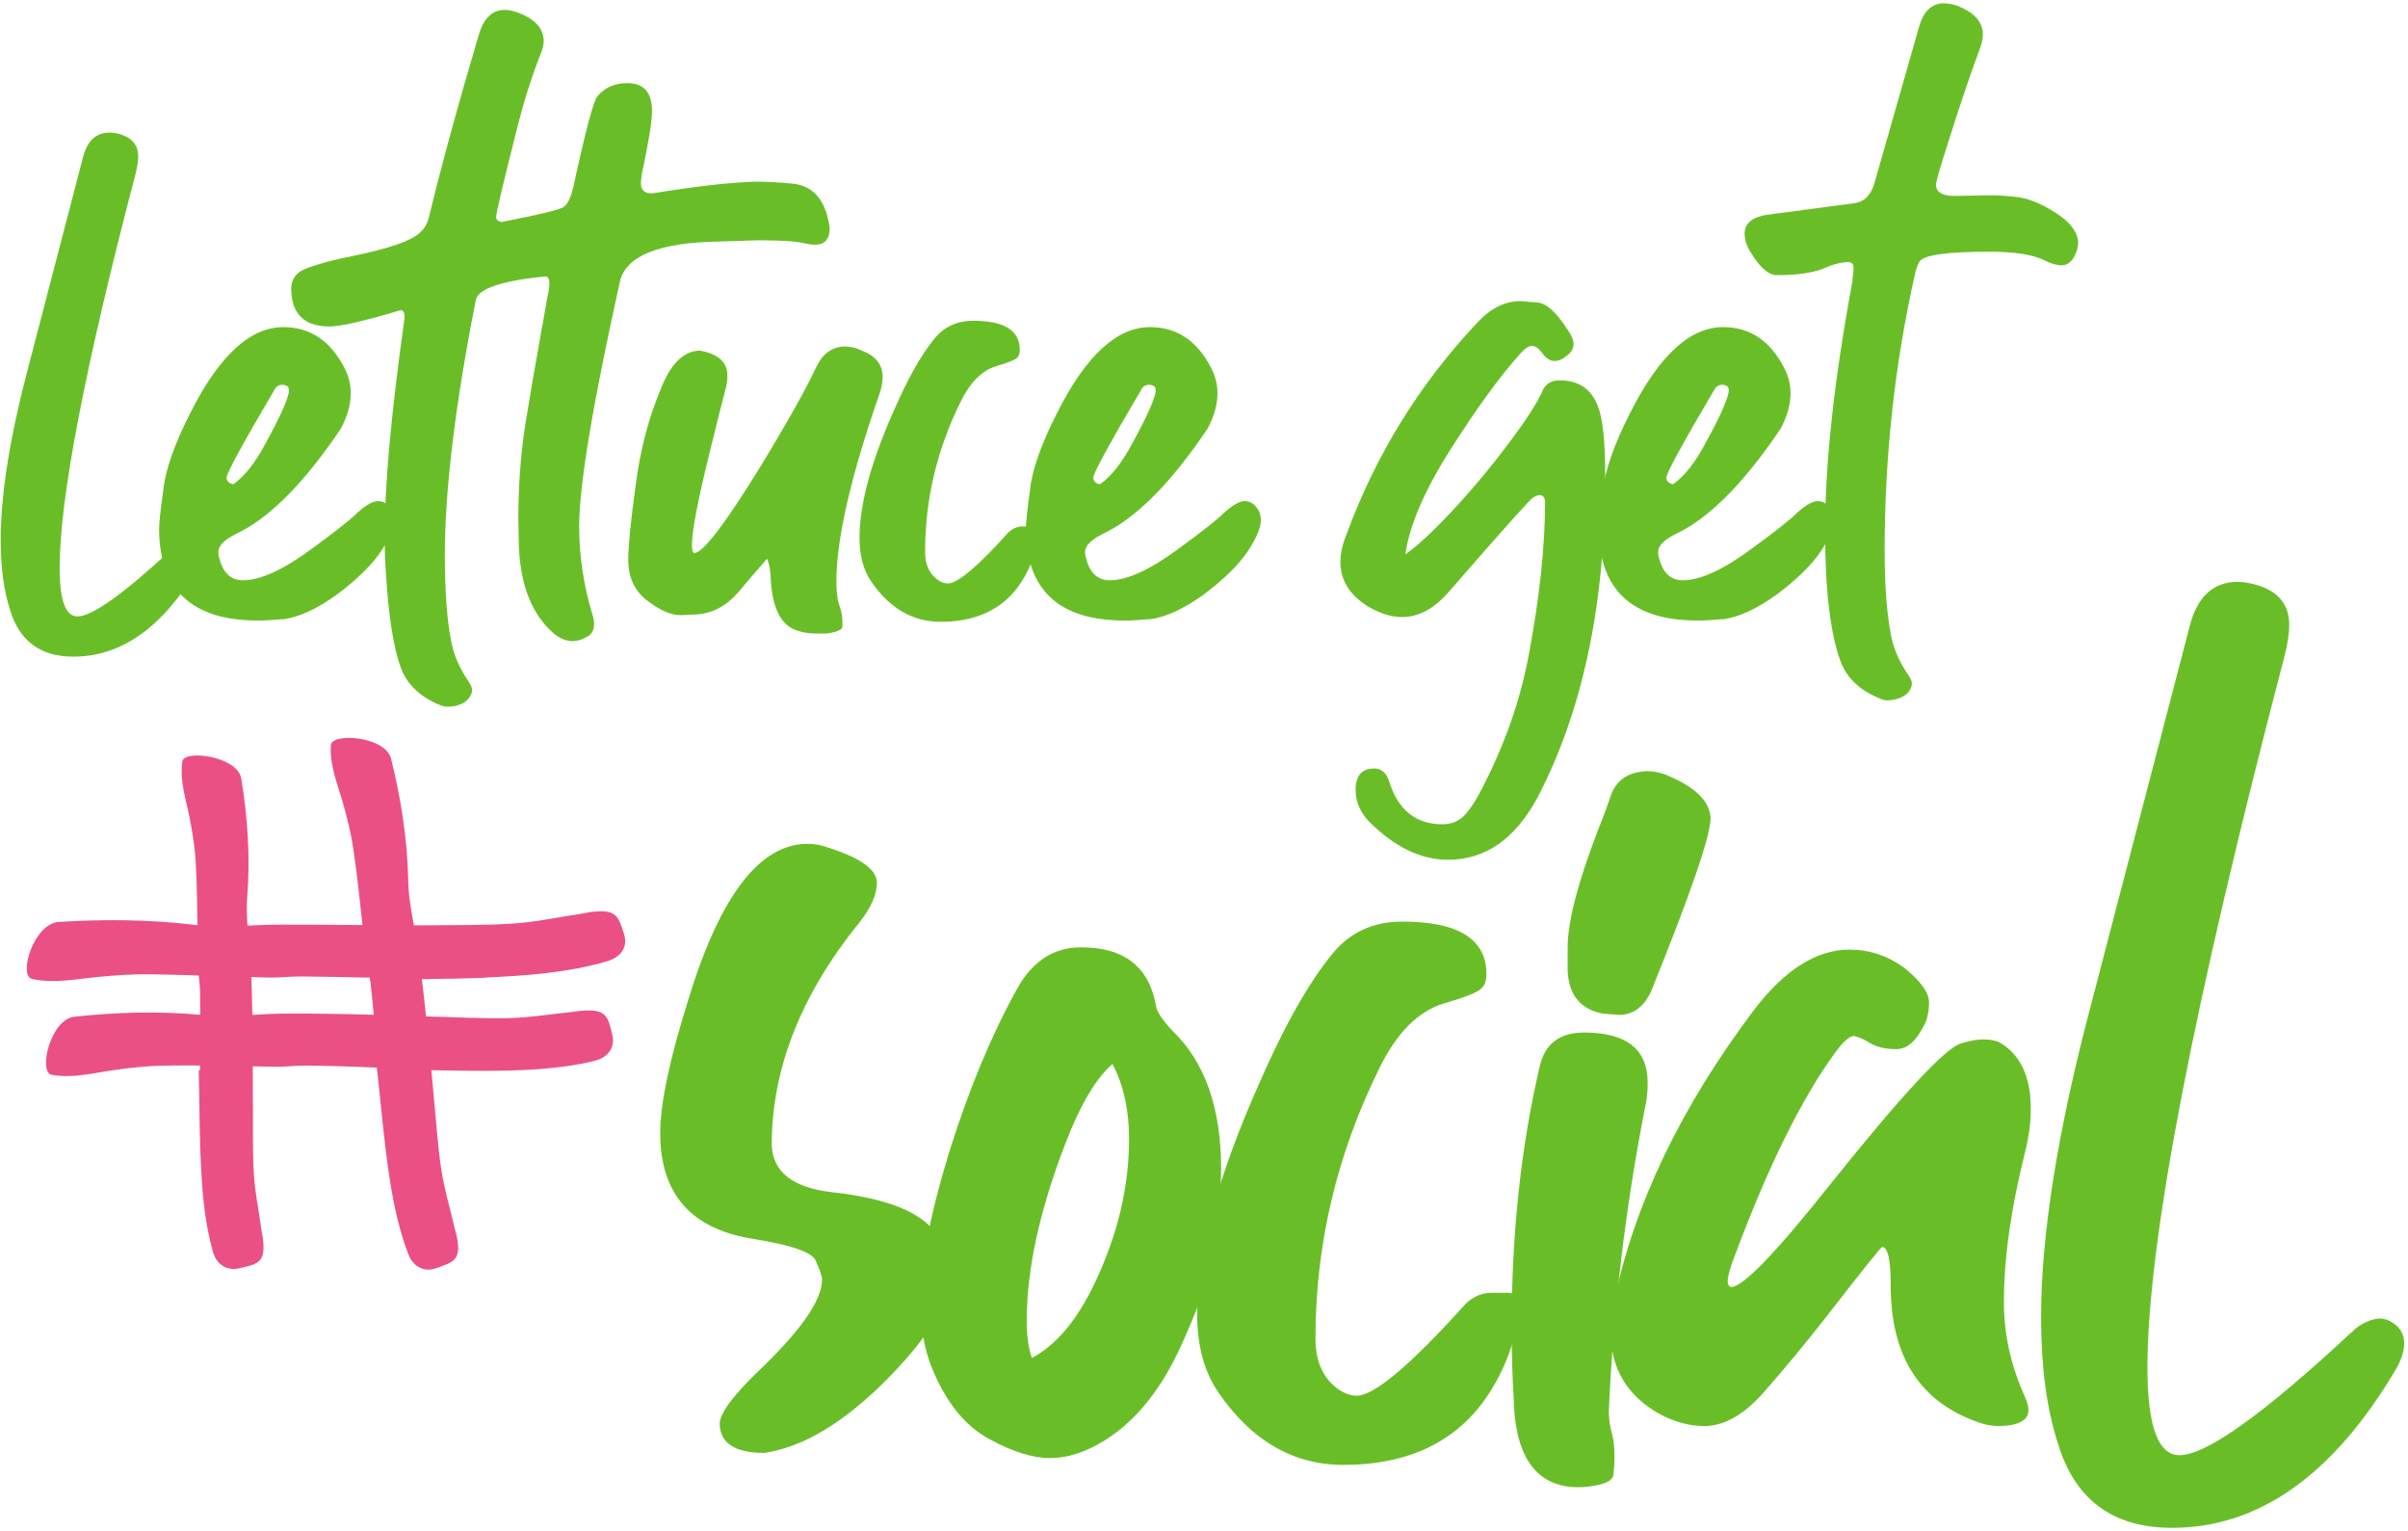
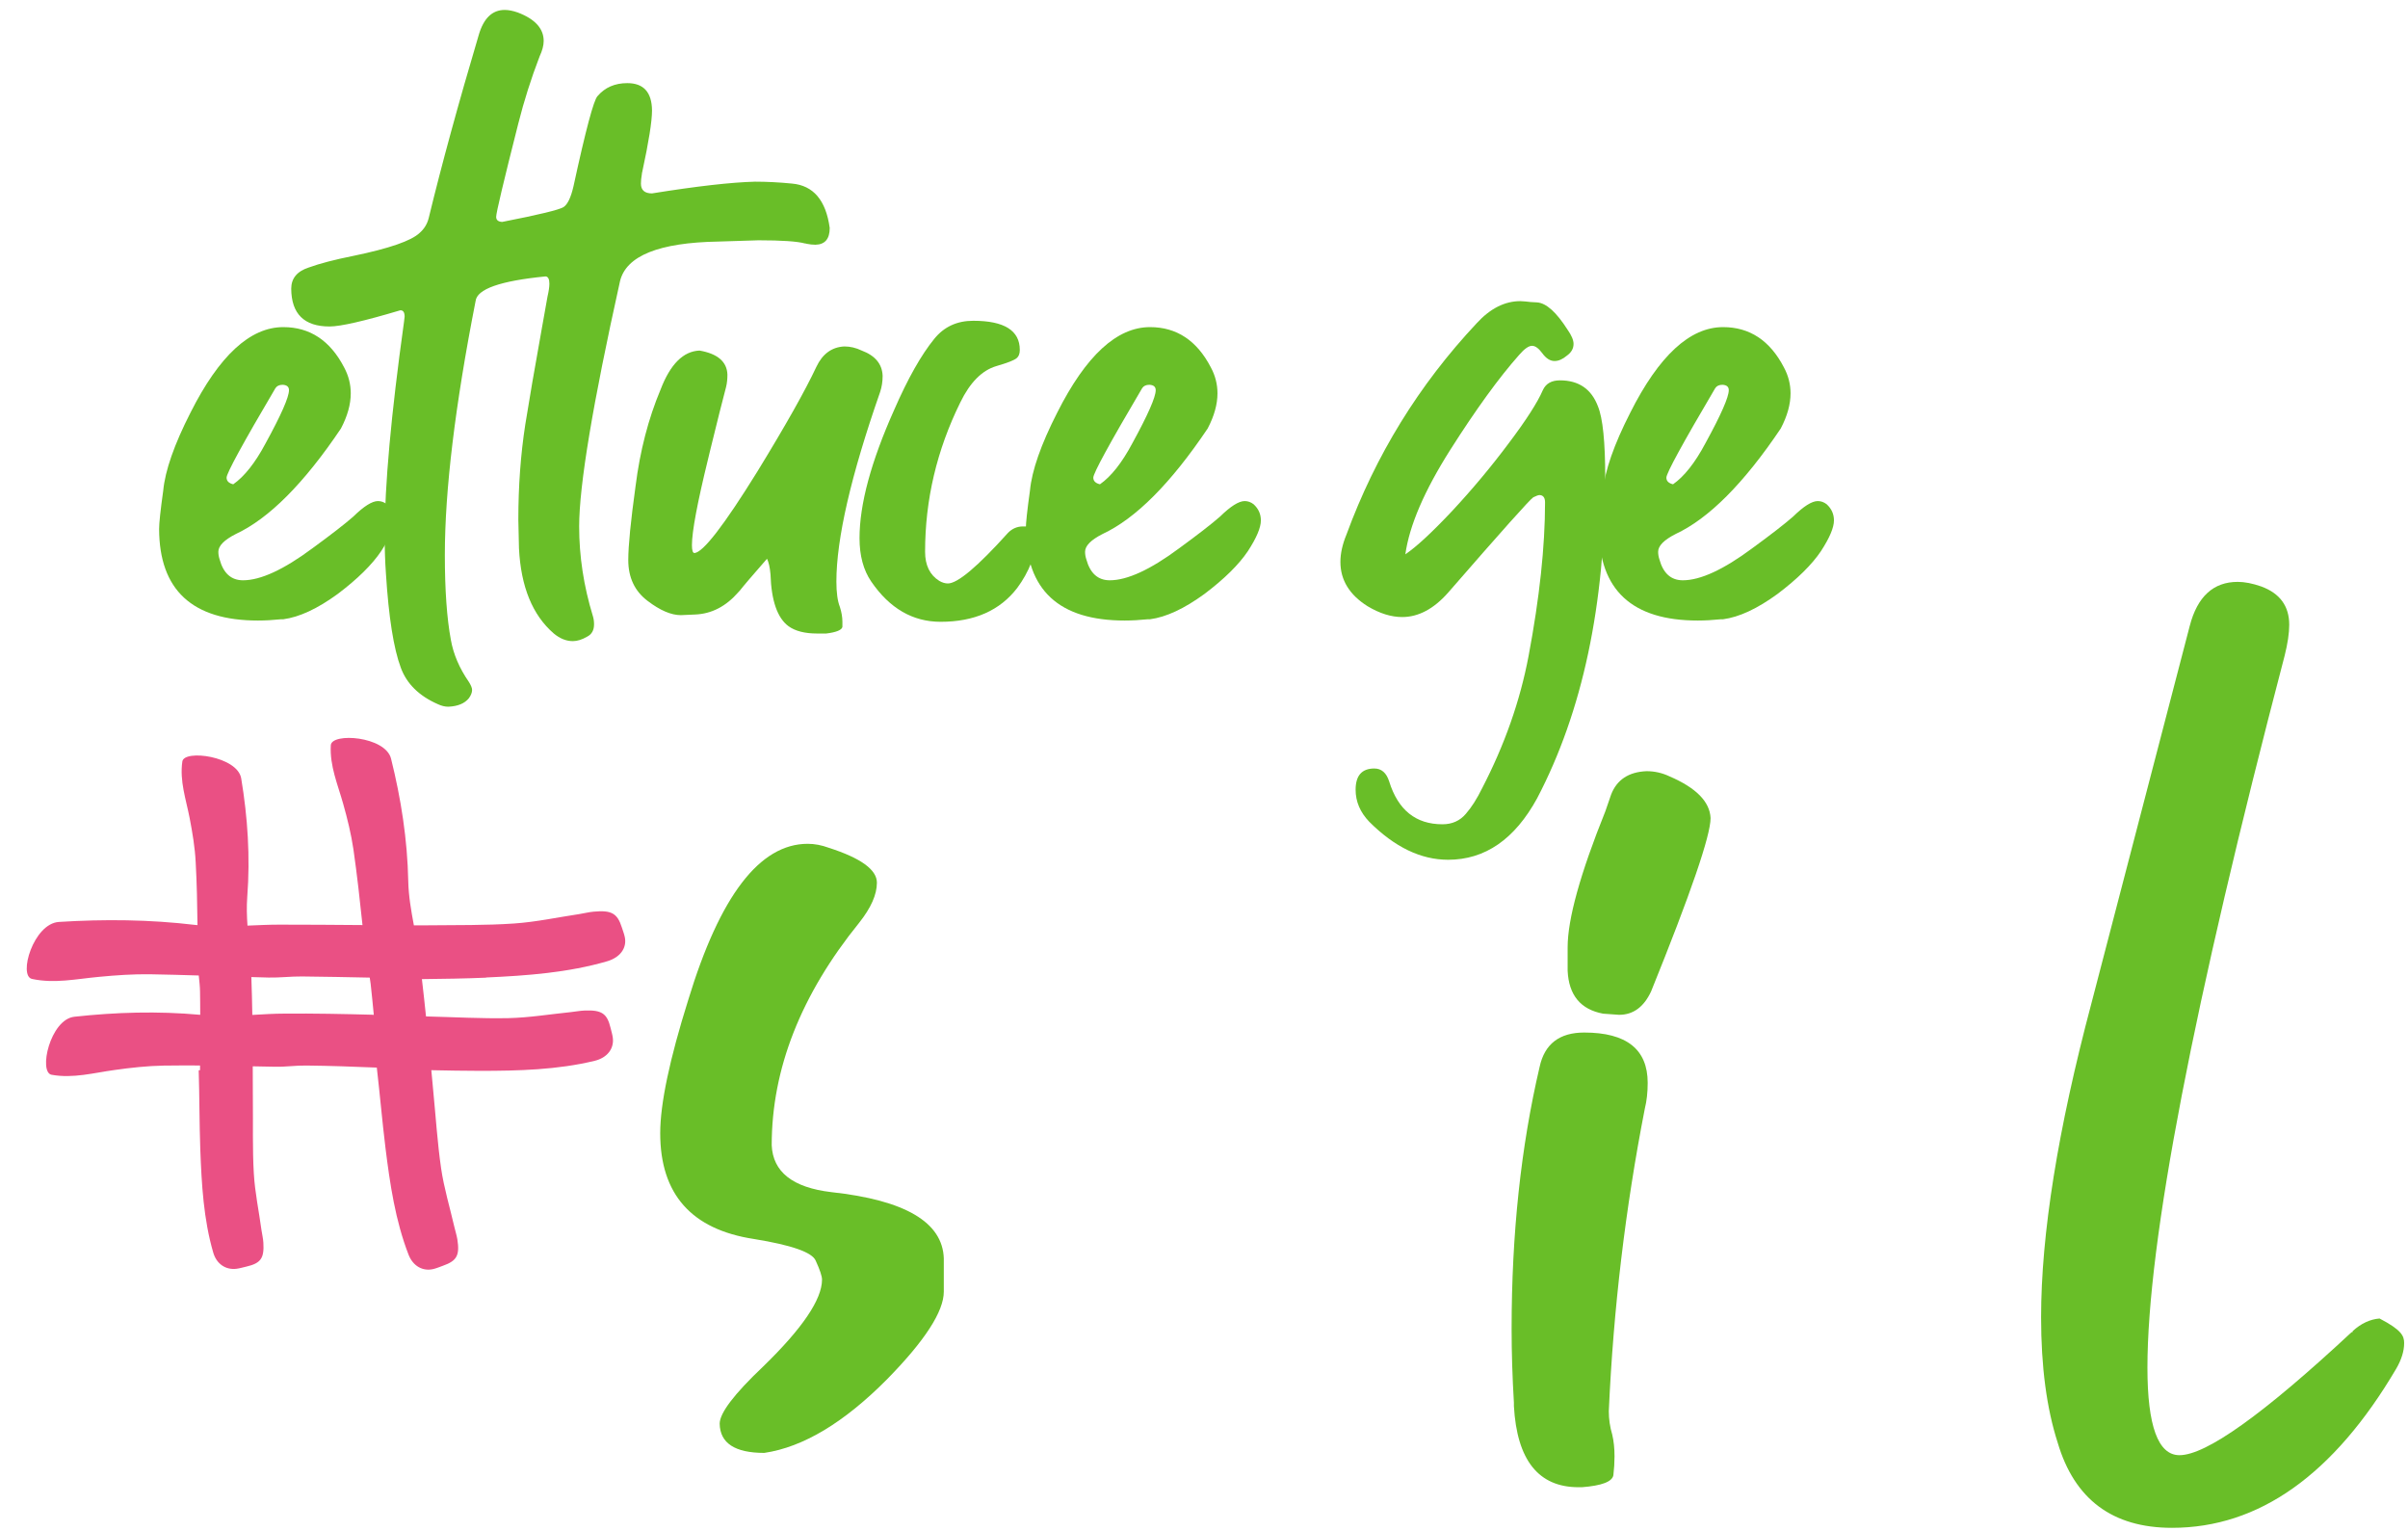
<svg xmlns="http://www.w3.org/2000/svg" width="472" height="300" viewBox="0 0 472 300" fill="none">
-   <path d="M14.359 128.673C7.902 128.673 3.763 125.589 1.941 119.422C0.741 115.696 0.141 111.164 0.141 105.824C0.141 96.8 1.962 85.437 5.605 71.736L16.284 30.756C17.112 27.569 18.851 25.976 21.5 25.976C22.245 25.976 23.093 26.141 24.045 26.472C26.074 27.217 27.088 28.604 27.088 30.632C27.088 31.543 26.922 32.66 26.591 33.985C16.657 71.902 11.689 97.669 11.689 111.288C11.689 117.621 12.848 120.788 15.166 120.788C18.064 120.788 24.294 116.338 33.856 107.438C33.897 107.438 33.918 107.438 33.918 107.438C33.959 107.438 33.98 107.397 33.98 107.314C34.891 106.486 35.863 106.031 36.898 105.948C37.519 105.948 38.119 106.196 38.699 106.693C39.278 107.19 39.568 107.831 39.568 108.618C39.568 109.487 39.278 110.418 38.699 111.412C31.91 122.919 23.797 128.673 14.359 128.673Z" fill="#69BE28" />
  <path d="M45.718 94.896C47.911 93.364 50.022 90.694 52.051 86.886C55.114 81.298 56.645 77.821 56.645 76.455C56.645 75.793 56.231 75.441 55.404 75.399C54.741 75.399 54.265 75.627 53.975 76.082C47.601 86.886 44.414 92.723 44.414 93.592C44.414 94.254 44.848 94.689 45.718 94.896ZM50.56 121.595C37.687 121.595 31.23 115.613 31.188 103.651C31.188 102.492 31.457 99.987 31.995 96.138C32.368 92.205 34.148 87.114 37.335 80.863C42.965 69.687 49.029 64.099 55.528 64.099C60.743 64.099 64.717 66.728 67.449 71.984C68.318 73.599 68.753 75.296 68.753 77.076C68.753 79.228 68.111 81.526 66.828 83.968C59.584 94.73 52.713 101.622 46.214 104.644C43.938 105.803 42.799 106.962 42.799 108.121C42.799 108.618 42.882 109.115 43.048 109.611C43.793 112.343 45.324 113.709 47.642 113.709C51.078 113.709 55.611 111.619 61.24 107.438C64.924 104.748 67.594 102.678 69.25 101.229C71.319 99.201 72.934 98.187 74.093 98.187C74.714 98.187 75.293 98.394 75.831 98.808C76.783 99.677 77.259 100.732 77.259 101.974C77.259 103.382 76.411 105.389 74.714 107.997C72.934 110.646 70.098 113.44 66.207 116.379C62.233 119.277 58.674 120.932 55.528 121.346C55.404 121.346 55.259 121.346 55.093 121.346C53.479 121.512 51.968 121.595 50.56 121.595Z" fill="#69BE28" />
  <path d="M87.879 138.483C87.217 138.483 86.534 138.318 85.83 137.987C82.146 136.372 79.725 133.992 78.566 130.846C77.158 127.079 76.186 120.932 75.648 112.405C75.482 110.087 75.399 107.583 75.399 104.892C75.399 95.124 76.662 81.195 79.187 63.105L79.311 62.05C79.311 61.181 79.021 60.767 78.442 60.808C71.363 62.919 66.748 63.975 64.596 63.975C59.628 63.975 57.124 61.512 57.083 56.586C57.083 54.558 58.221 53.171 60.498 52.426C62.65 51.639 65.589 50.874 69.314 50.129C76.31 48.68 80.615 47.19 82.229 45.658C83.14 44.872 83.74 43.899 84.03 42.74C86.596 32.184 89.866 20.222 93.84 6.852C94.792 3.582 96.489 1.946 98.931 1.946C99.677 1.946 100.525 2.112 101.477 2.443C104.871 3.726 106.569 5.589 106.569 8.031C106.569 8.901 106.3 9.915 105.761 11.074C104.106 15.379 102.719 19.746 101.601 24.175C98.704 35.599 97.255 41.705 97.255 42.492C97.255 43.112 97.648 43.444 98.435 43.485C105.637 42.078 109.652 41.105 110.48 40.567C111.267 40.029 111.908 38.683 112.405 36.531C114.806 25.479 116.379 19.58 117.124 18.835C118.573 17.138 120.518 16.289 122.96 16.289C126.148 16.289 127.762 18.069 127.804 21.629C127.804 23.782 127.162 27.817 125.879 33.737C125.837 33.861 125.817 33.985 125.817 34.109C125.692 34.813 125.63 35.434 125.63 35.972C125.63 37.255 126.355 37.897 127.804 37.897C136.579 36.489 143.305 35.724 147.983 35.599C150.301 35.599 152.722 35.724 155.247 35.972C159.428 36.345 161.891 39.242 162.636 44.665C162.636 46.817 161.705 47.914 159.842 47.956C159.304 47.956 158.725 47.893 158.104 47.769C158.021 47.728 157.917 47.707 157.793 47.707C156.262 47.293 153.219 47.086 148.666 47.086L140.78 47.335C129.149 47.541 122.733 50.129 121.532 55.096C116.193 79.104 113.523 95.124 113.523 103.154C113.523 108.99 114.413 114.827 116.193 120.663C116.358 121.16 116.441 121.719 116.441 122.34C116.441 123.499 115.986 124.306 115.075 124.761C114.082 125.341 113.15 125.631 112.281 125.631C110.998 125.631 109.756 125.134 108.555 124.14C104.375 120.539 102.098 114.972 101.726 107.438L101.601 101.85C101.601 95.268 102.057 89.039 102.967 83.161C103.712 78.483 104.789 72.233 106.196 64.409C106.569 62.422 106.941 60.332 107.314 58.138C107.562 57.062 107.686 56.214 107.686 55.593C107.686 54.682 107.438 54.206 106.941 54.164C98.041 55.034 93.468 56.648 93.219 59.008C89.204 79.456 87.196 96.034 87.196 108.742C87.196 115.613 87.59 121.16 88.376 125.382C88.873 128.197 90.052 130.95 91.915 133.64C92.329 134.303 92.536 134.82 92.536 135.193C92.536 135.689 92.329 136.227 91.915 136.807C91.087 137.842 89.742 138.401 87.879 138.483Z" fill="#69BE28" />
  <path d="M161.956 124.14H160.155C157.754 124.14 155.892 123.664 154.567 122.712C152.373 121.098 151.193 117.704 151.028 112.53C150.904 111.164 150.676 110.149 150.345 109.487C147.447 112.799 145.647 114.91 144.943 115.82C144.86 115.862 144.798 115.924 144.757 116.007C142.314 118.821 139.479 120.291 136.25 120.415L133.456 120.539C131.552 120.539 129.379 119.608 126.937 117.745C124.412 115.841 123.149 113.171 123.149 109.735C123.149 106.962 123.625 102.14 124.577 95.268C125.447 88.356 127.082 82.043 129.482 76.331C131.387 71.364 133.932 68.818 137.12 68.694C140.679 69.315 142.501 70.888 142.583 73.413C142.583 74.282 142.501 75.068 142.335 75.772C141.673 78.256 140.617 82.457 139.169 88.376C139.044 88.873 138.92 89.391 138.796 89.929C136.685 98.538 135.629 104.168 135.629 106.817C135.629 107.852 135.795 108.369 136.126 108.369C137.823 108.245 141.942 102.906 148.482 92.35C153.987 83.368 157.837 76.538 160.031 71.86C161.231 69.335 163.053 68.011 165.495 67.886C166.654 67.886 167.792 68.156 168.91 68.694C171.559 69.687 172.925 71.343 173.008 73.661C173.008 74.778 172.842 75.834 172.511 76.828C166.799 93.178 163.943 105.555 163.943 113.958C163.943 116.11 164.17 117.766 164.626 118.925C164.957 119.96 165.122 120.932 165.122 121.843V122.837C164.998 123.457 163.943 123.892 161.956 124.14Z" fill="#69BE28" />
  <path d="M184.373 121.843C178.909 121.843 174.376 119.215 170.775 113.958C169.243 111.722 168.478 108.887 168.478 105.451C168.478 98.828 170.734 90.467 175.246 80.367C177.936 74.199 180.565 69.542 183.131 66.396C185.035 64.037 187.581 62.857 190.768 62.857C196.853 62.857 199.895 64.761 199.895 68.57C199.895 69.315 199.688 69.853 199.275 70.184C198.778 70.598 197.453 71.115 195.301 71.736C192.486 72.564 190.127 74.944 188.222 78.876C183.628 88.19 181.33 97.938 181.33 108.121C181.33 110.77 182.262 112.674 184.124 113.833C184.704 114.165 185.263 114.33 185.801 114.33C187.705 114.33 191.637 111.019 197.598 104.396C198.426 103.568 199.399 103.154 200.516 103.154H202.193C203.062 103.154 203.517 103.651 203.559 104.644C203.062 108.618 201.675 112.136 199.399 115.199C196.004 119.629 190.996 121.843 184.373 121.843Z" fill="#69BE28" />
  <path d="M215.607 94.896C217.801 93.364 219.912 90.694 221.94 86.886C225.003 81.298 226.535 77.821 226.535 76.455C226.535 75.793 226.121 75.441 225.293 75.399C224.631 75.399 224.155 75.627 223.865 76.082C217.49 86.886 214.303 92.723 214.303 93.592C214.303 94.254 214.738 94.689 215.607 94.896ZM220.45 121.595C207.576 121.595 201.119 115.613 201.078 103.651C201.078 102.492 201.347 99.987 201.885 96.138C202.257 92.205 204.037 87.114 207.225 80.863C212.854 69.687 218.918 64.099 225.417 64.099C230.633 64.099 234.606 66.728 237.338 71.984C238.208 73.599 238.642 75.296 238.642 77.076C238.642 79.228 238.001 81.526 236.718 83.968C229.474 94.73 222.602 101.622 216.104 104.644C213.827 105.803 212.689 106.962 212.689 108.121C212.689 108.618 212.771 109.115 212.937 109.611C213.682 112.343 215.214 113.709 217.532 113.709C220.967 113.709 225.5 111.619 231.129 107.438C234.813 104.748 237.483 102.678 239.139 101.229C241.209 99.201 242.823 98.187 243.982 98.187C244.603 98.187 245.183 98.394 245.721 98.808C246.673 99.677 247.149 100.732 247.149 101.974C247.149 103.382 246.3 105.389 244.603 107.997C242.823 110.646 239.988 113.44 236.097 116.379C232.123 119.277 228.563 120.932 225.417 121.346C225.293 121.346 225.148 121.346 224.982 121.346C223.368 121.512 221.857 121.595 220.45 121.595Z" fill="#69BE28" />
  <path d="M283.849 168.473C278.509 168.473 273.356 165.989 268.389 161.022C266.609 159.159 265.719 157.069 265.719 154.751C265.719 151.978 266.94 150.591 269.382 150.591C270.789 150.591 271.762 151.44 272.3 153.137C274.039 158.725 277.516 161.519 282.732 161.519C284.636 161.519 286.167 160.836 287.326 159.47C288.444 158.187 289.499 156.531 290.493 154.503C294.922 145.976 297.964 137.324 299.62 128.549C301.773 117.124 302.849 107.086 302.849 98.435C302.849 97.524 302.497 97.048 301.793 97.007C301.545 97.007 301.131 97.152 300.551 97.442C299.931 97.814 294.363 104.044 283.849 116.131C281.034 119.318 278.033 120.912 274.846 120.912C272.694 120.912 270.438 120.208 268.078 118.801C264.518 116.565 262.738 113.668 262.738 110.108C262.738 108.452 263.132 106.672 263.918 104.768C269.63 89.204 278.137 75.399 289.437 63.354C292.087 60.456 294.943 59.008 298.006 59.008C298.171 59.008 298.503 59.028 298.999 59.07C299.537 59.153 300.303 59.215 301.297 59.256C303.076 59.38 305.063 61.16 307.257 64.596C308.044 65.713 308.437 66.645 308.437 67.39C308.437 68.3 308.002 69.066 307.133 69.687C306.305 70.391 305.498 70.743 304.712 70.743C303.842 70.743 303.035 70.225 302.29 69.19C301.586 68.238 300.924 67.762 300.303 67.762C299.641 67.762 298.792 68.362 297.757 69.563C293.825 73.992 289.334 80.18 284.284 88.128C279.192 96.158 276.253 102.988 275.467 108.618C277.619 107.169 280.683 104.334 284.656 100.111C288.589 95.889 292.273 91.481 295.708 86.886C299.144 82.333 301.379 78.856 302.414 76.455C302.994 75.172 304.111 74.53 305.767 74.53C309.451 74.53 311.935 76.227 313.218 79.622C314.17 81.94 314.646 86.596 314.646 93.592C314.646 118.511 310.196 139.456 301.297 156.427C296.909 164.458 291.093 168.473 283.849 168.473Z" fill="#69BE28" />
  <path d="M327.936 94.896C330.13 93.364 332.241 90.694 334.269 86.886C337.332 81.298 338.864 77.821 338.864 76.455C338.864 75.793 338.45 75.441 337.622 75.399C336.96 75.399 336.484 75.627 336.194 76.082C329.819 86.886 326.632 92.723 326.632 93.592C326.632 94.254 327.067 94.689 327.936 94.896ZM332.779 121.595C319.905 121.595 313.448 115.613 313.407 103.651C313.407 102.492 313.676 99.987 314.214 96.138C314.586 92.205 316.366 87.114 319.554 80.863C325.183 69.687 331.247 64.099 337.746 64.099C342.962 64.099 346.936 66.728 349.667 71.984C350.537 73.599 350.971 75.296 350.971 77.076C350.971 79.228 350.33 81.526 349.047 83.968C341.803 94.73 334.931 101.622 328.433 104.644C326.156 105.803 325.018 106.962 325.018 108.121C325.018 108.618 325.1 109.115 325.266 109.611C326.011 112.343 327.543 113.709 329.861 113.709C333.296 113.709 337.829 111.619 343.458 107.438C347.142 104.748 349.812 102.678 351.468 101.229C353.538 99.201 355.152 98.187 356.311 98.187C356.932 98.187 357.512 98.394 358.05 98.808C359.002 99.677 359.478 100.732 359.478 101.974C359.478 103.382 358.629 105.389 356.932 107.997C355.152 110.646 352.317 113.44 348.426 116.379C344.452 119.277 340.892 120.932 337.746 121.346C337.622 121.346 337.477 121.346 337.311 121.346C335.697 121.512 334.186 121.595 332.779 121.595Z" fill="#69BE28" />
-   <path d="M370.098 137.242C369.435 137.242 368.752 137.055 368.049 136.683C364.365 135.11 361.943 132.75 360.784 129.604C358.756 124.14 357.742 115.613 357.742 104.023C357.742 90.694 359.522 74.427 363.081 55.22C363.123 54.93 363.144 54.661 363.144 54.413C363.268 53.626 363.33 53.005 363.33 52.55C363.33 51.764 362.999 51.37 362.336 51.37C360.929 51.37 359.356 51.764 357.618 52.55C355.382 53.461 352.278 53.916 348.304 53.916C346.648 53.916 344.91 52.385 343.088 49.322C342.343 48.121 341.971 46.941 341.971 45.782C341.971 43.63 343.668 42.367 347.062 41.995L363.454 39.822C365.4 39.573 366.724 38.249 367.428 35.848L376.058 5.61C376.928 2.298 378.583 0.643 381.026 0.643C381.771 0.643 382.661 0.808 383.695 1.139C387.007 2.464 388.663 4.327 388.663 6.727C388.663 7.638 388.435 8.673 387.98 9.832C386.365 14.095 384.296 20.222 381.771 28.211C380.239 32.93 379.473 35.62 379.473 36.282C379.556 37.69 380.736 38.394 383.013 38.394L390.029 38.269C391.684 38.269 393.547 38.394 395.617 38.642C397.769 38.932 400.232 39.967 403.006 41.746C405.779 43.526 407.228 45.431 407.352 47.459C407.352 48.328 407.124 49.218 406.669 50.129C406.007 51.37 405.158 51.991 404.123 51.991C403.13 51.991 401.991 51.66 400.708 50.998C398.473 49.88 394.872 49.322 389.905 49.322C381.377 49.322 376.803 50.005 376.183 51.37C375.81 52.033 375.52 52.881 375.313 53.916C371.381 71.426 369.415 89.411 369.415 107.873C369.415 114.454 369.808 119.877 370.594 124.14C371.091 126.955 372.271 129.708 374.134 132.398C374.548 133.019 374.754 133.516 374.754 133.889C374.754 134.427 374.548 134.986 374.134 135.565C373.306 136.559 371.96 137.117 370.098 137.242Z" fill="#69BE28" />
  <path d="M149.808 284.7C144.055 284.7 141.141 282.795 141.066 278.984C141.066 276.892 143.906 273.157 149.584 267.777C157.279 260.306 161.127 254.628 161.127 250.743C161.127 250.071 160.716 248.838 159.894 247.045C159.222 245.401 155.187 243.981 147.791 242.786C135.538 240.918 129.411 234.007 129.411 222.053C129.411 216.3 131.242 207.596 134.903 195.941C141.104 175.545 148.911 165.346 158.325 165.346C159.67 165.346 161.052 165.608 162.472 166.131C168.748 168.148 171.885 170.427 171.885 172.967C171.885 175.283 170.727 177.898 168.411 180.812C156.98 194.933 151.265 209.464 151.265 224.407C151.489 229.637 155.374 232.7 162.92 233.596C177.414 235.165 184.773 239.499 184.998 246.596V253.096C184.998 256.981 181.299 262.697 173.903 270.243C165.46 278.76 157.429 283.579 149.808 284.7Z" fill="#69BE28" />
-   <path d="M202.261 266.096C207.042 263.556 211.151 258.662 214.588 251.415C219.071 242.002 221.312 232.588 221.312 223.174C221.312 217.496 220.229 212.602 218.062 208.493C214.85 211.257 211.787 216.412 208.873 223.958C203.792 237.108 201.252 248.726 201.252 258.812C201.252 261.8 201.588 264.229 202.261 266.096ZM205.847 285.709C202.41 285.709 198.45 284.476 193.968 282.01C189.186 279.47 185.413 274.8 182.649 268.002C181.154 264.266 180.407 259.97 180.407 255.114C180.407 247.792 182.312 237.93 186.123 225.527C190.008 213.2 194.453 202.553 199.459 193.588C202.447 188.283 206.594 185.631 211.899 185.631C220.341 185.631 225.235 189.441 226.58 197.062C226.729 198.183 227.775 199.789 229.718 201.881C236.143 208.007 239.356 217.047 239.356 229.002C239.356 229.674 239.281 232.887 239.131 238.639C238.907 244.542 236.479 252.648 231.847 262.958C227.289 273.269 221.238 280.217 213.692 283.803C211.002 285.073 208.387 285.709 205.847 285.709Z" fill="#69BE28" />
-   <path d="M263.343 287.053C253.481 287.053 245.3 282.309 238.8 272.821C236.035 268.786 234.653 263.668 234.653 257.467C234.653 245.513 238.725 230.421 246.869 212.191C251.725 201.059 256.469 192.654 261.101 186.976C264.538 182.717 269.133 180.588 274.886 180.588C285.869 180.588 291.36 184.024 291.36 190.898C291.36 192.243 290.987 193.214 290.239 193.812C289.343 194.559 286.952 195.493 283.067 196.614C277.987 198.108 273.728 202.404 270.291 209.502C261.998 226.312 257.851 243.907 257.851 262.286C257.851 267.068 259.532 270.504 262.895 272.596C263.941 273.194 264.949 273.493 265.92 273.493C269.357 273.493 276.455 267.516 287.214 255.562C288.708 254.068 290.464 253.321 292.481 253.321H295.507C297.076 253.321 297.897 254.217 297.972 256.01C297.076 263.183 294.573 269.533 290.464 275.062C284.337 283.056 275.297 287.053 263.343 287.053Z" fill="#69BE28" />
  <path d="M317.365 198.855L314.227 198.631C309.819 197.809 307.503 195.007 307.278 190.226V185.631C307.278 180.102 309.744 171.211 314.675 158.958L315.796 155.708C316.916 152.795 319.232 151.263 322.744 151.113C324.313 151.113 325.807 151.45 327.227 152.122C332.457 154.363 335.146 157.091 335.296 160.303C335.296 163.74 331.411 175.059 323.641 194.26C322.221 197.323 320.129 198.855 317.365 198.855ZM310.08 291.424H309.408C301.563 291.424 297.342 286.119 296.744 275.51C296.744 275.286 296.744 275.062 296.744 274.838C296.445 269.832 296.296 265.013 296.296 260.381C296.296 241.777 298.126 224.668 301.787 209.053C302.758 204.57 305.672 202.329 310.528 202.329C318.822 202.329 322.968 205.616 322.968 212.191C322.968 214.059 322.781 215.74 322.408 217.234C318.597 236.734 316.244 256.496 315.347 276.519C315.347 278.088 315.572 279.619 316.02 281.114C316.319 282.384 316.468 283.803 316.468 285.372C316.468 286.568 316.393 287.8 316.244 289.071C316.02 290.341 313.965 291.125 310.08 291.424Z" fill="#69BE28" />
-   <path d="M391.895 279.433C390.774 279.433 389.691 279.283 388.645 278.984C376.616 275.174 370.602 266.134 370.602 251.864C370.602 246.858 370.042 244.355 368.921 244.355C368.697 244.355 364.961 249.025 357.714 258.364C353.605 263.594 349.608 268.413 345.723 272.821C341.838 277.229 337.952 279.433 334.067 279.433C331.079 279.433 328.09 278.611 325.102 276.967C318.826 273.381 315.688 268.002 315.688 260.829C315.688 259.036 315.912 257.131 316.361 255.114C320.32 235.987 329.51 216.861 343.93 197.734C349.907 189.964 356.108 186.079 362.533 186.079C366.418 186.079 370.004 187.274 373.292 189.665C376.504 192.28 378.111 194.522 378.111 196.389C378.111 198.183 377.812 199.639 377.214 200.76C375.645 203.973 373.815 205.579 371.723 205.579C369.631 205.579 367.95 205.206 366.68 204.458C365.484 203.711 364.401 203.226 363.43 203.001C362.533 203.001 361.3 204.085 359.731 206.252C353.157 215.217 346.582 228.516 340.007 246.148C339.111 248.464 338.662 250.071 338.662 250.967C338.662 251.714 338.886 252.125 339.335 252.2C341.651 252.2 348.225 245.364 359.059 231.691C372.881 214.433 381.323 205.355 384.386 204.458C386.105 203.935 387.524 203.674 388.645 203.674C389.84 203.674 390.849 203.823 391.671 204.122C395.93 206.438 398.059 210.809 398.059 217.234C398.059 219.999 397.685 222.838 396.938 225.752C394.174 236.809 392.792 246.596 392.792 255.114C392.792 261.315 394.099 267.367 396.714 273.269C397.312 274.539 397.611 275.548 397.611 276.295C397.611 278.312 395.705 279.358 391.895 279.433Z" fill="#69BE28" />
-   <path d="M425.744 299.381C414.089 299.381 406.618 293.815 403.331 282.683C401.164 275.958 400.081 267.777 400.081 258.14C400.081 241.852 403.368 221.343 409.943 196.614L429.219 122.648C430.713 116.895 433.851 114.019 438.632 114.019C439.977 114.019 441.509 114.317 443.227 114.915C446.888 116.26 448.719 118.763 448.719 122.424C448.719 124.067 448.42 126.085 447.822 128.476C429.891 196.912 420.925 243.421 420.925 268.002C420.925 279.433 423.017 285.148 427.201 285.148C432.431 285.148 443.675 277.117 460.934 261.053C461.009 261.053 461.046 261.053 461.046 261.053C461.121 261.053 461.158 260.979 461.158 260.829C462.802 259.335 464.558 258.513 466.426 258.364C467.546 258.364 468.63 258.812 469.676 259.708C470.722 260.605 471.245 261.763 471.245 263.183C471.245 264.752 470.722 266.433 469.676 268.226C457.423 288.996 442.779 299.381 425.744 299.381Z" fill="#69BE28" />
+   <path d="M425.744 299.381C414.089 299.381 406.618 293.815 403.331 282.683C401.164 275.958 400.081 267.777 400.081 258.14C400.081 241.852 403.368 221.343 409.943 196.614L429.219 122.648C430.713 116.895 433.851 114.019 438.632 114.019C439.977 114.019 441.509 114.317 443.227 114.915C446.888 116.26 448.719 118.763 448.719 122.424C448.719 124.067 448.42 126.085 447.822 128.476C429.891 196.912 420.925 243.421 420.925 268.002C420.925 279.433 423.017 285.148 427.201 285.148C432.431 285.148 443.675 277.117 460.934 261.053C461.009 261.053 461.046 261.053 461.046 261.053C461.121 261.053 461.158 260.979 461.158 260.829C462.802 259.335 464.558 258.513 466.426 258.364C470.722 260.605 471.245 261.763 471.245 263.183C471.245 264.752 470.722 266.433 469.676 268.226C457.423 288.996 442.779 299.381 425.744 299.381Z" fill="#69BE28" />
  <g clip-path="url(#clip0_5168_27640)">
    <path d="M95.278 191.541C103.372 191.186 111.431 190.571 118.993 188.369C121.549 187.624 122.91 185.778 122.472 183.636C122.342 182.997 122.093 182.37 121.892 181.743C121.017 178.973 119.869 178.311 116.354 178.642C115.407 178.725 114.496 178.973 113.549 179.115C109.289 179.754 105.076 180.666 100.757 180.962C95.195 181.34 89.55 181.257 83.93 181.317C82.995 181.317 82.06 181.317 81.125 181.317C80.592 178.441 80.084 175.577 80.024 172.69C79.859 164.442 78.593 156.466 76.652 148.667C75.551 144.253 64.984 143.508 64.842 146.04C64.617 150.099 66.214 153.744 67.267 157.507C68.096 160.43 68.83 163.424 69.279 166.453C69.989 171.376 70.534 176.323 71.054 181.269C65.599 181.234 60.155 181.175 54.712 181.186C52.653 181.186 50.582 181.293 48.511 181.376C48.381 179.506 48.322 177.636 48.464 175.778C49.067 167.897 48.547 160.146 47.28 152.525C46.547 148.194 36.097 146.809 35.742 149.211C35.186 153.057 36.464 156.643 37.174 160.3C37.718 163.152 38.216 166.051 38.358 168.974C38.582 173.068 38.665 177.175 38.713 181.281C38.582 181.269 38.44 181.257 38.31 181.246C29.305 180.169 20.418 180.098 11.554 180.654C6.548 180.962 3.543 191.233 6.276 191.825C10.666 192.772 14.998 191.825 19.329 191.423C22.701 191.103 26.121 190.855 29.541 190.914C32.677 190.961 35.825 191.056 38.961 191.15C39.068 192.215 39.198 193.28 39.21 194.357C39.245 195.86 39.233 197.351 39.245 198.854C30.914 198.097 22.701 198.345 14.572 199.233C9.826 199.754 7.495 210.144 10.122 210.605C14.323 211.363 18.37 210.226 22.453 209.67C25.624 209.221 28.855 208.866 32.086 208.806C34.464 208.771 36.843 208.771 39.21 208.783C39.21 209.09 39.21 209.398 39.21 209.706L38.949 209.729C39.103 214.877 39.079 220.037 39.257 225.161C39.517 232.06 39.896 238.923 41.801 245.456C42.44 247.657 44.227 248.899 46.393 248.615C47.032 248.532 47.671 248.331 48.31 248.189C51.103 247.538 51.813 246.568 51.623 243.503C51.576 242.675 51.375 241.882 51.256 241.065C50.759 237.349 49.967 233.693 49.754 229.953C49.469 225.137 49.623 220.25 49.564 215.386C49.564 213.244 49.541 211.09 49.541 208.948C50.996 208.972 52.463 209.008 53.919 209.031C55.978 209.079 58.014 208.759 60.073 208.795C64.676 208.842 69.267 209.008 73.859 209.197C74.463 214.416 74.912 219.658 75.551 224.877C76.439 232.06 77.504 239.196 80.072 245.834C80.936 248.071 82.853 249.183 84.971 248.663C85.598 248.509 86.213 248.248 86.829 248.024C89.55 247.065 90.142 245.988 89.645 242.84C89.503 241.988 89.231 241.184 89.042 240.343C88.166 236.545 87.03 232.817 86.462 228.936C85.74 223.954 85.421 218.853 84.924 213.8C84.793 212.439 84.663 211.067 84.545 209.706C87.704 209.765 90.864 209.836 94.024 209.836C101.656 209.836 109.277 209.635 116.555 207.872C119.005 207.28 120.401 205.505 120.117 203.339C120.034 202.7 119.833 202.061 119.679 201.422C119.005 198.606 117.952 197.884 114.603 198.014C113.703 198.049 112.816 198.227 111.916 198.322C107.834 198.736 103.787 199.41 99.668 199.505C94.367 199.612 89.006 199.304 83.645 199.174C83.598 199.174 83.551 199.174 83.504 199.174C83.255 196.736 82.983 194.298 82.699 191.86C86.9 191.813 91.089 191.754 95.266 191.576L95.278 191.541ZM73.054 198.842C67.303 198.689 61.54 198.57 55.777 198.618C53.67 198.618 51.564 198.76 49.458 198.878C49.422 196.405 49.351 193.931 49.268 191.458C50.404 191.494 51.529 191.529 52.665 191.553C54.842 191.6 57.02 191.316 59.209 191.34C63.623 191.387 68.049 191.47 72.474 191.565C72.545 191.967 72.605 192.381 72.652 192.783C72.877 194.807 73.078 196.831 73.267 198.854C73.196 198.854 73.137 198.854 73.066 198.854L73.054 198.842Z" fill="#EA5084" />
  </g>
  <defs>
    <clipPath id="clip0_5168_27640">
      <rect width="117.32" height="104.149" fill="white" transform="translate(5.25 144.596)" />
    </clipPath>
  </defs>
</svg>